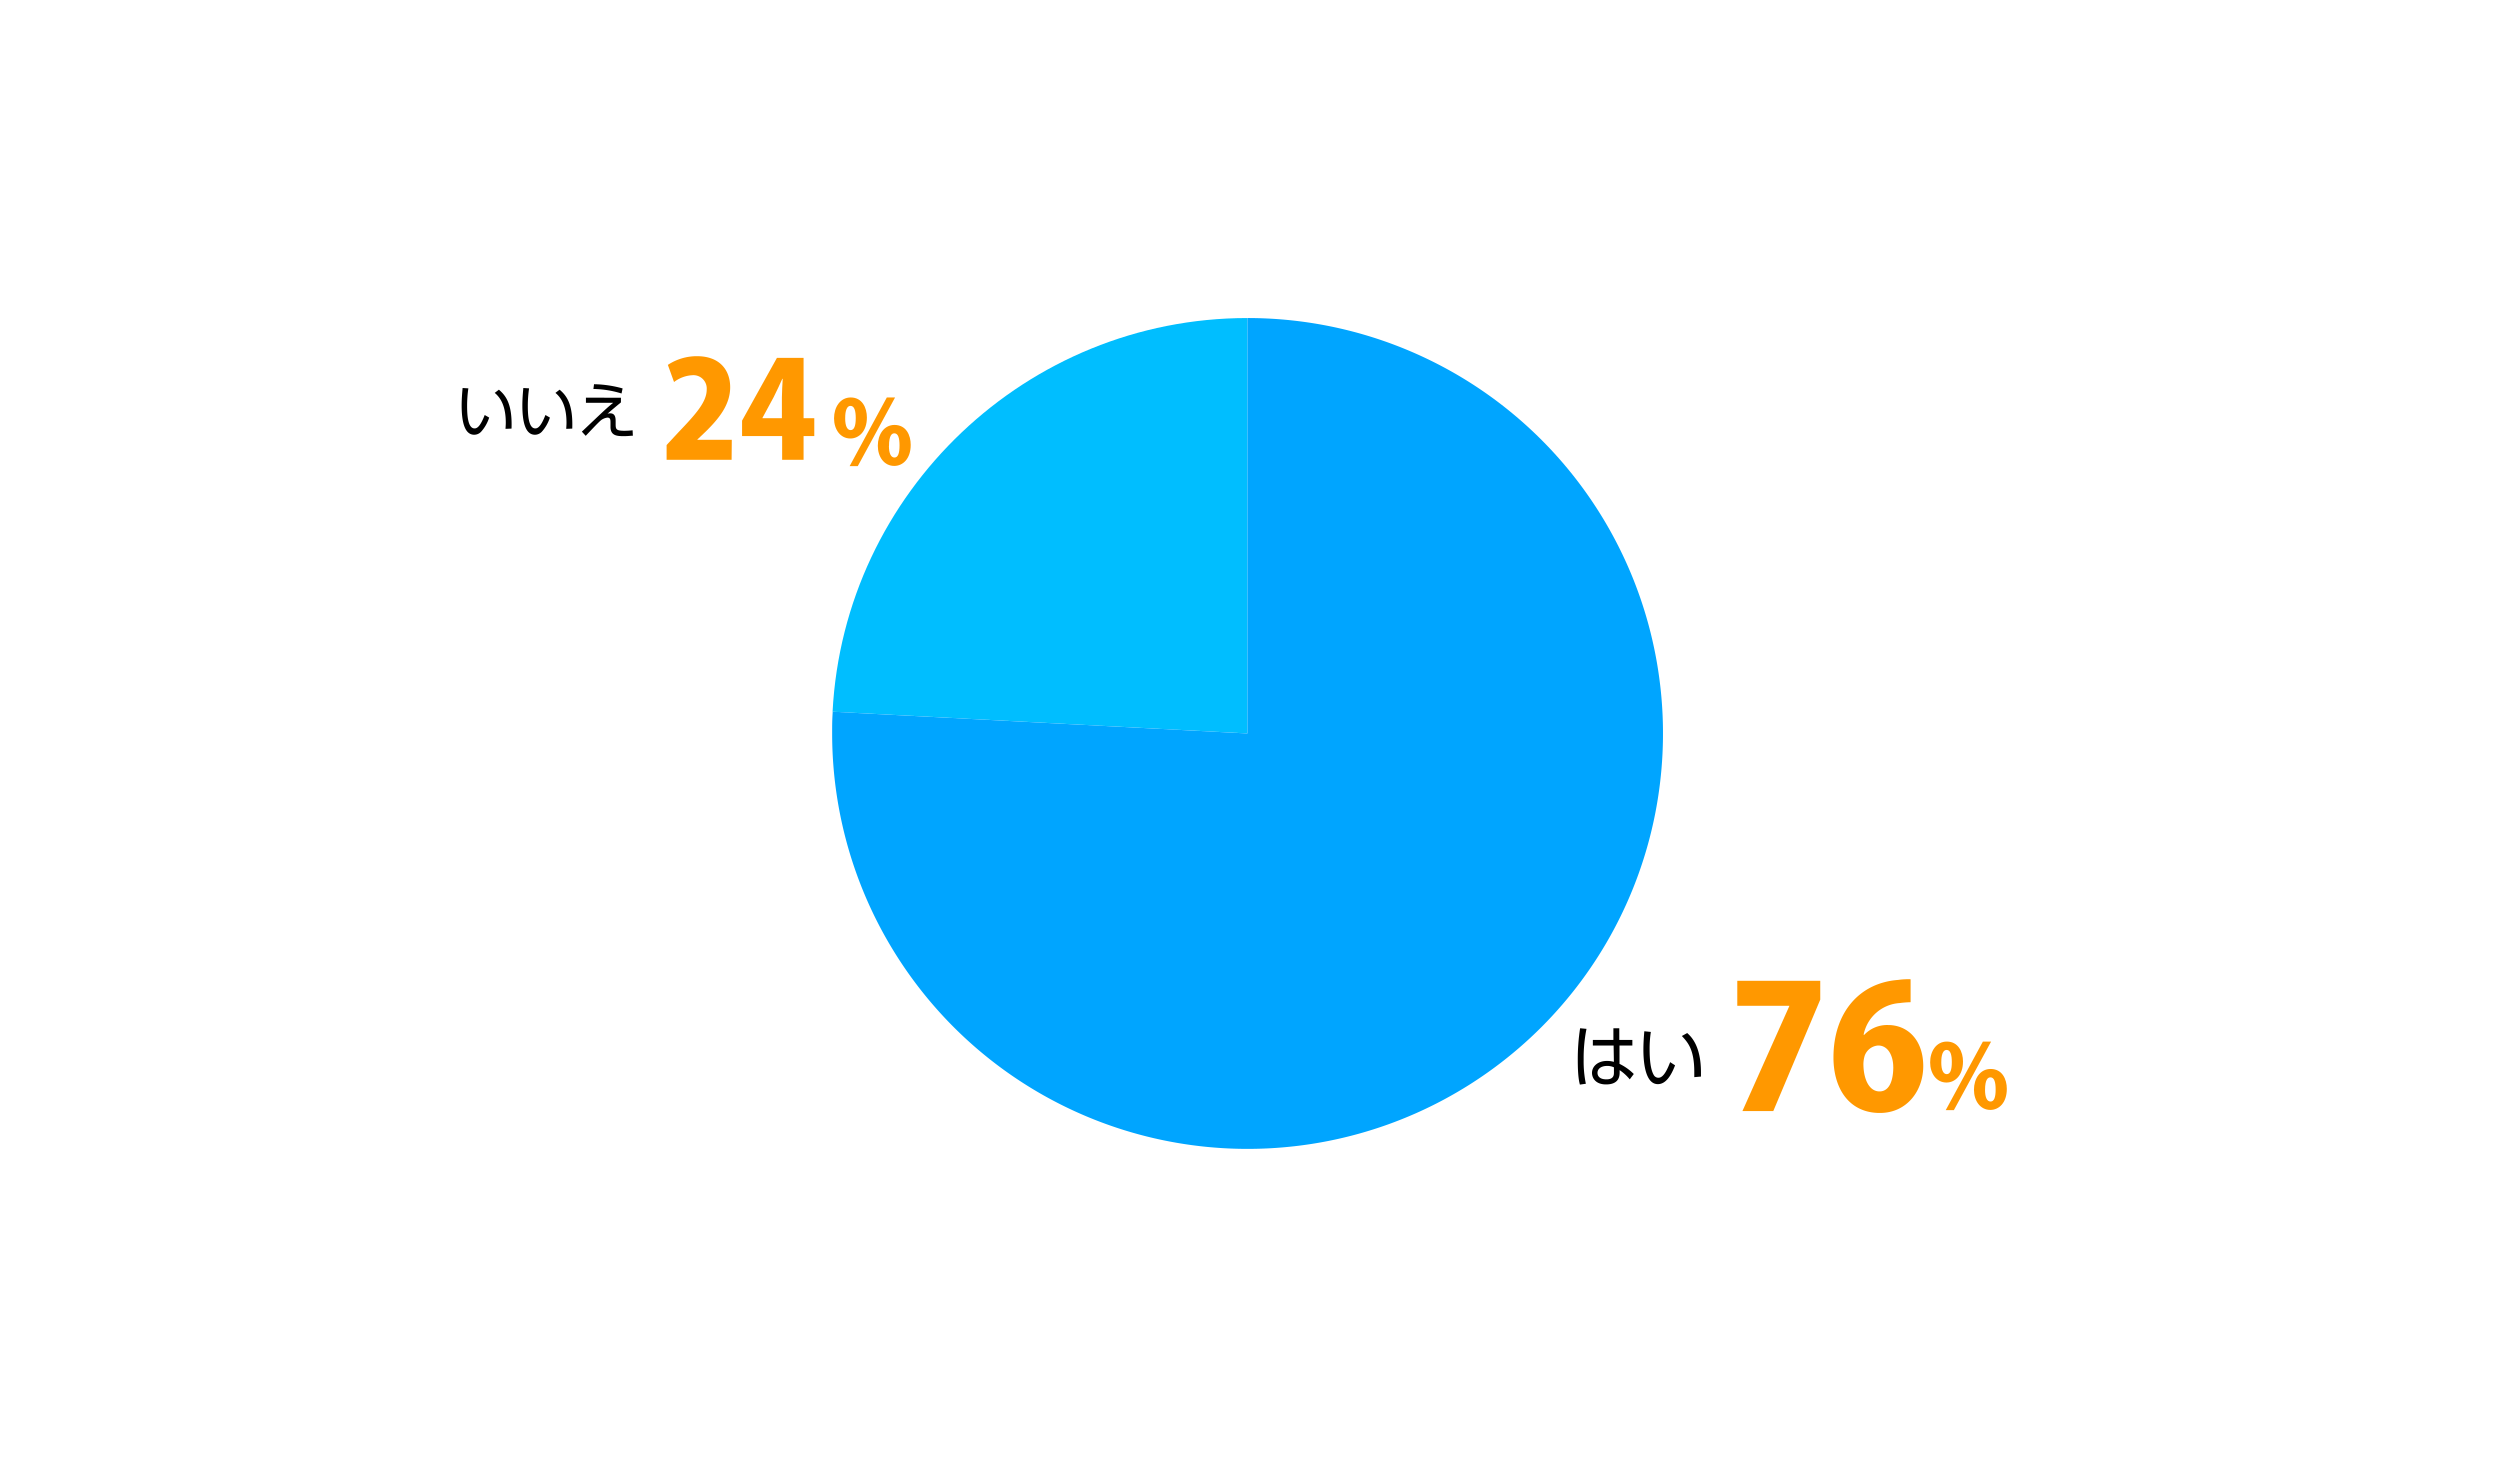
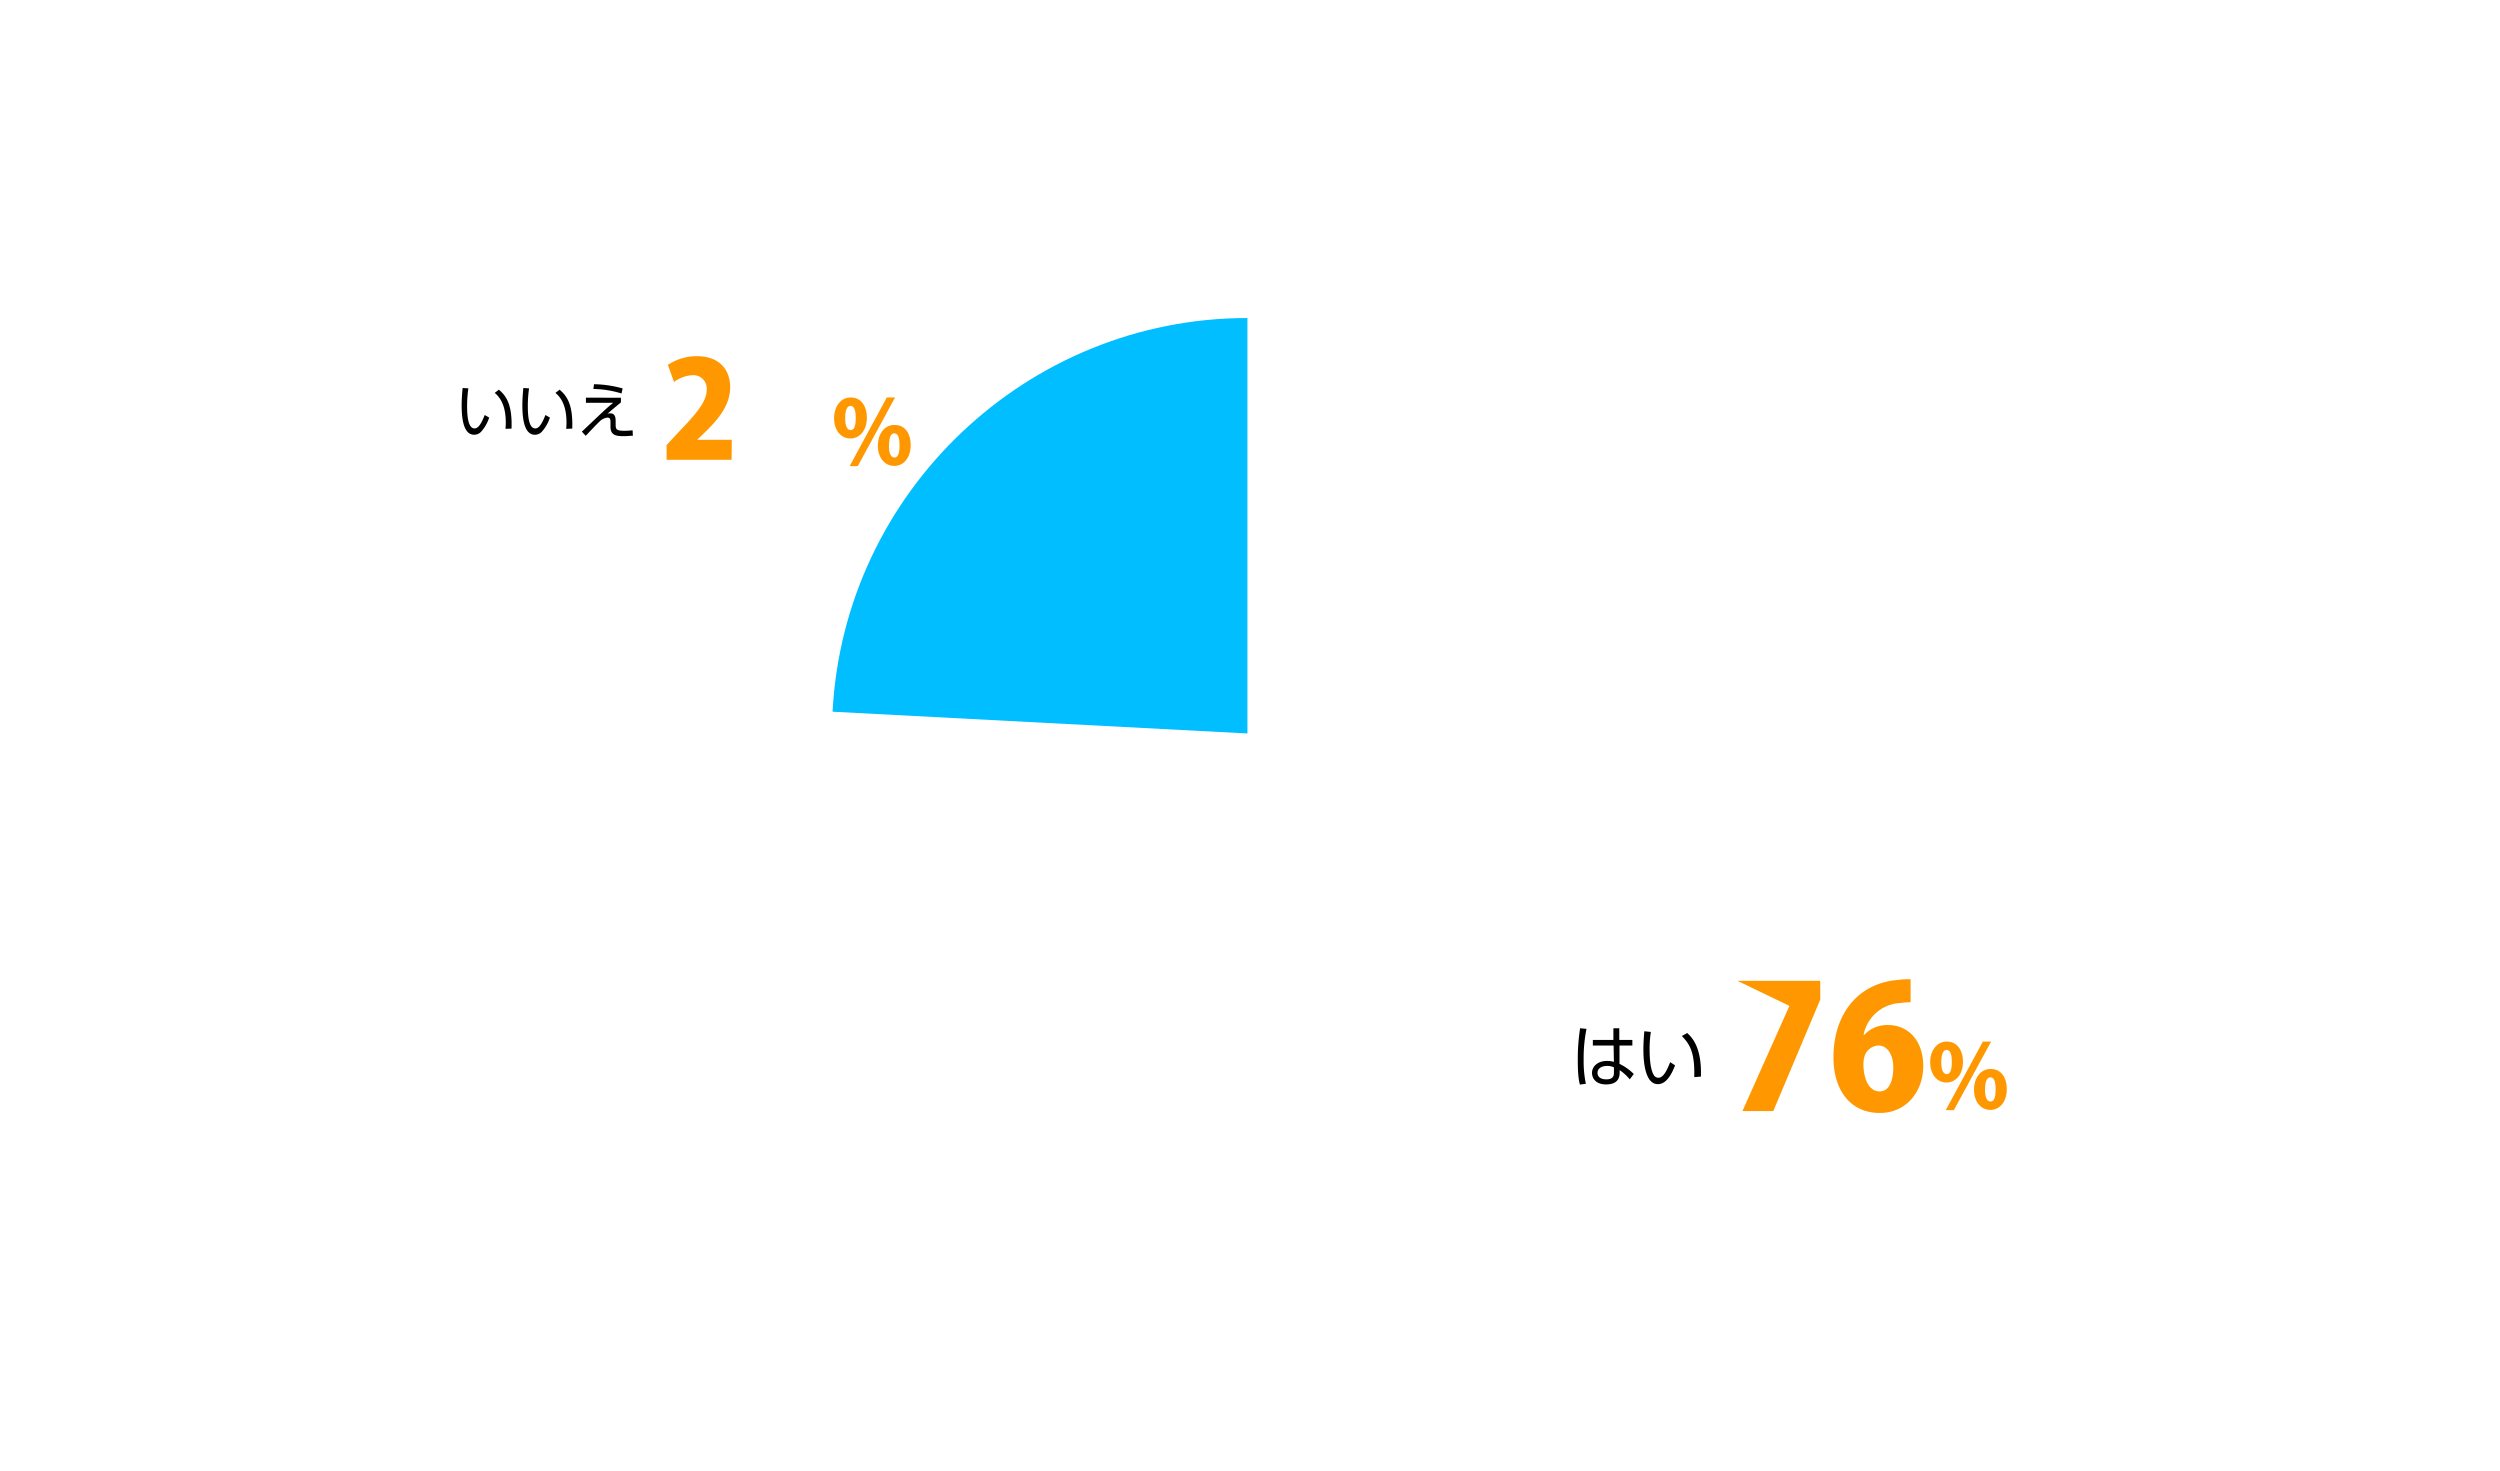
<svg xmlns="http://www.w3.org/2000/svg" viewBox="0 0 700 412">
  <defs>
    <style>.cls-1{fill:#ff9800;}.cls-2{fill:none;}.cls-3{fill:#00beff;}.cls-3,.cls-4{fill-rule:evenodd;}.cls-4{fill:#00a5ff;}</style>
  </defs>
  <title>graph4</title>
  <g id="レイヤー_2" data-name="レイヤー 2">
    <g id="グラフのコピー">
-       <path class="cls-1" d="M486.44,274.62h23.23v5.28l-13.15,31.2h-8.64L501,281.73v-.1H486.44Z" />
+       <path class="cls-1" d="M486.44,274.62h23.23v5.28l-13.15,31.2h-8.64L501,281.73v-.1Z" />
      <path class="cls-1" d="M522,289.74a8.81,8.81,0,0,1,6.67-2.73c5.47,0,9.84,4.17,9.84,11.52,0,6.86-4.56,13.1-12.14,13.1-8.55,0-13-6.72-13-15.55,0-12.48,7.2-20.88,18.09-21.7a20.31,20.31,0,0,1,3.51-.19v6.43a26.9,26.9,0,0,0-3.07.24,11,11,0,0,0-10.09,8.88Zm8.11,9c0-2.88-1.3-6-4.22-6a4.33,4.33,0,0,0-3.75,2.78,8.25,8.25,0,0,0-.38,2.78c.09,3.85,1.58,7.3,4.51,7.3S530.12,302.18,530.12,298.77Z" />
      <path class="cls-1" d="M549.64,297.23c0,3.9-2.25,5.88-4.63,5.88-2.8,0-4.57-2.53-4.57-5.65s1.72-5.82,4.67-5.82C548.31,291.64,549.64,294.51,549.64,297.23Zm-6.08.28c0,2.05.53,3.25,1.53,3.25s1.42-1.2,1.42-3.38c0-2-.37-3.4-1.45-3.4C543.59,294,543.56,296.63,543.56,297.51Zm3.53,13.32h-2.28l10.4-19.19h2.3Zm14.82-5.95c0,3.93-2.23,5.9-4.6,5.9-2.82,0-4.6-2.52-4.6-5.65s1.73-5.82,4.67-5.82C560.63,299.31,561.91,302.18,561.91,304.88Zm-6.1.33c0,2.05.55,3.22,1.55,3.22s1.42-1.17,1.42-3.37c0-2-.35-3.4-1.45-3.4C556.68,301.66,555.81,302.11,555.81,305.21Z" />
      <path d="M444.22,288.08a41.57,41.57,0,0,0-.8,8.61,31.19,31.19,0,0,0,.62,6.76l-1.67.24c-.18-.67-.59-2.24-.59-6.78a56.74,56.74,0,0,1,.65-9Zm7.53,3.1,0-3.27h1.65l0,3.27h3.66v1.57h-3.6l0,5.13a14.8,14.8,0,0,1,4,2.84l-1.13,1.5a13,13,0,0,0-2.83-2.58v.52c0,.95,0,3.48-3.8,3.48-3.13,0-3.94-2-3.94-3.22,0-1.88,1.68-3.36,4.19-3.36a7.19,7.19,0,0,1,1.94.26l-.08-4.57H446v-1.57Zm.15,7.67a4.43,4.43,0,0,0-1.89-.39c-1.75,0-2.71.84-2.71,1.94,0,.62.32,1.82,2.51,1.82s2.09-1.44,2.09-2Z" />
      <path d="M462.24,288.94a30.64,30.64,0,0,0-.35,4.72c0,2.84.22,5.85,1.23,7.45a1.48,1.48,0,0,0,1.25.66c1.4,0,2.45-2.21,3.27-4.37l1.38.89c-1.14,3-2.65,5.27-4.82,5.27-3.66,0-4.05-6.57-4.05-9.67,0-1.93.15-3.87.26-5.14ZM474.4,301.6c0-.43,0-.86,0-1.46,0-6.33-1.83-8.29-3.48-10.06l1.5-.83c1.1,1,3.85,3.57,3.85,11,0,.5,0,.84,0,1.19Z" />
      <path class="cls-1" d="M204.85,128.74h-18.2v-4.13L190,121c4.92-5.14,7.88-8.48,7.88-11.94a3.74,3.74,0,0,0-4.05-4,9.26,9.26,0,0,0-5.1,1.91l-1.73-4.8a14.72,14.72,0,0,1,8.14-2.44c6.42,0,9.31,3.94,9.31,8.7,0,5-3.3,8.9-6.79,12.35l-2.4,2.29v.08h9.64Z" />
-       <path class="cls-1" d="M225,128.74h-6v-6.65H207.78v-4.31l9.76-17.57H225V117.1h3v5h-3ZM213.49,117.1h5.44v-5.82c0-1.61.15-3.53.23-5.22h-.11c-.79,1.69-1.51,3.38-2.41,5.11L213.49,117Z" />
      <path class="cls-1" d="M242.73,116.9c0,3.9-2.25,5.88-4.63,5.88-2.8,0-4.57-2.53-4.57-5.65s1.72-5.84,4.68-5.84C241.41,111.29,242.73,114.17,242.73,116.9Zm-6.08.28c0,2,.53,3.25,1.53,3.25s1.43-1.2,1.43-3.38c0-2-.38-3.4-1.46-3.4C236.68,113.65,236.65,116.3,236.65,117.18Zm3.53,13.33H237.9l10.41-19.22h2.31ZM255,124.56c0,3.93-2.23,5.9-4.6,5.9-2.83,0-4.61-2.52-4.61-5.65s1.73-5.83,4.68-5.83C253.75,119,255,121.85,255,124.56Zm-6.1.32c0,2.05.55,3.23,1.55,3.23s1.42-1.18,1.42-3.38c0-2-.35-3.4-1.45-3.4C249.79,121.33,248.92,121.78,248.92,124.88Z" />
      <path d="M131.14,108.74a34.53,34.53,0,0,0-.35,4.86c0,2.64.2,6.36,2.1,6.36.77,0,1.65-.7,2.83-3.76l1.25.72a10.85,10.85,0,0,1-2.29,4,2.69,2.69,0,0,1-1.9.81c-2.76,0-3.52-3.81-3.52-8.23,0-1.85.17-3.7.27-4.86Zm10.41,11.34c0-.44.07-1,.07-1.74,0-4.43-1.33-6.88-3.1-8.33l1.17-.9c2,1.7,3.78,4.1,3.54,10.9Z" />
      <path d="M148.14,108.74a34.53,34.53,0,0,0-.35,4.86c0,2.64.2,6.36,2.1,6.36.77,0,1.65-.7,2.83-3.76l1.25.72a10.85,10.85,0,0,1-2.29,4,2.69,2.69,0,0,1-1.9.81c-2.76,0-3.52-3.81-3.52-8.23,0-1.85.17-3.7.27-4.86Zm10.41,11.34c0-.44.07-1,.07-1.74,0-4.43-1.33-6.88-3.1-8.33l1.17-.9c2,1.7,3.78,4.1,3.54,10.9Z" />
      <path d="M173.86,111.36v1.31c-1.2,1-2.6,2.14-3.77,3.19a2.15,2.15,0,0,1,.75-.13c1.54,0,1.54,1.44,1.54,2.39v.7c0,1.41.21,1.8,2.5,1.8a21.57,21.57,0,0,0,2.25-.14l.07,1.52c-.63,0-1.26.12-2.44.12-1.78,0-3.82,0-3.82-2.59v-1.12c0-.83,0-1.48-.87-1.48a3.74,3.74,0,0,0-1.85.78c-.83.75-1.55,1.5-4.22,4.32l-1.08-1.17c.12-.1,2.79-2.64,3.26-3.08,3.59-3.41,4.28-4,5.51-5l-7.63,0v-1.43Zm.17-1.18a28,28,0,0,0-7.88-1.27l.18-1.33a31.41,31.41,0,0,1,8,1.18Z" />
      <rect class="cls-2" width="700" height="412" />
      <path class="cls-3" d="M349.28,205.37l-116.16-6.09c3.22-61.59,54.49-110.23,116.16-110.23Z" />
-       <path class="cls-4" d="M349.28,205.37V89.05A116.32,116.32,0,1,1,233,205.37c0-2.57,0-3.52.16-6.09Z" />
    </g>
  </g>
</svg>